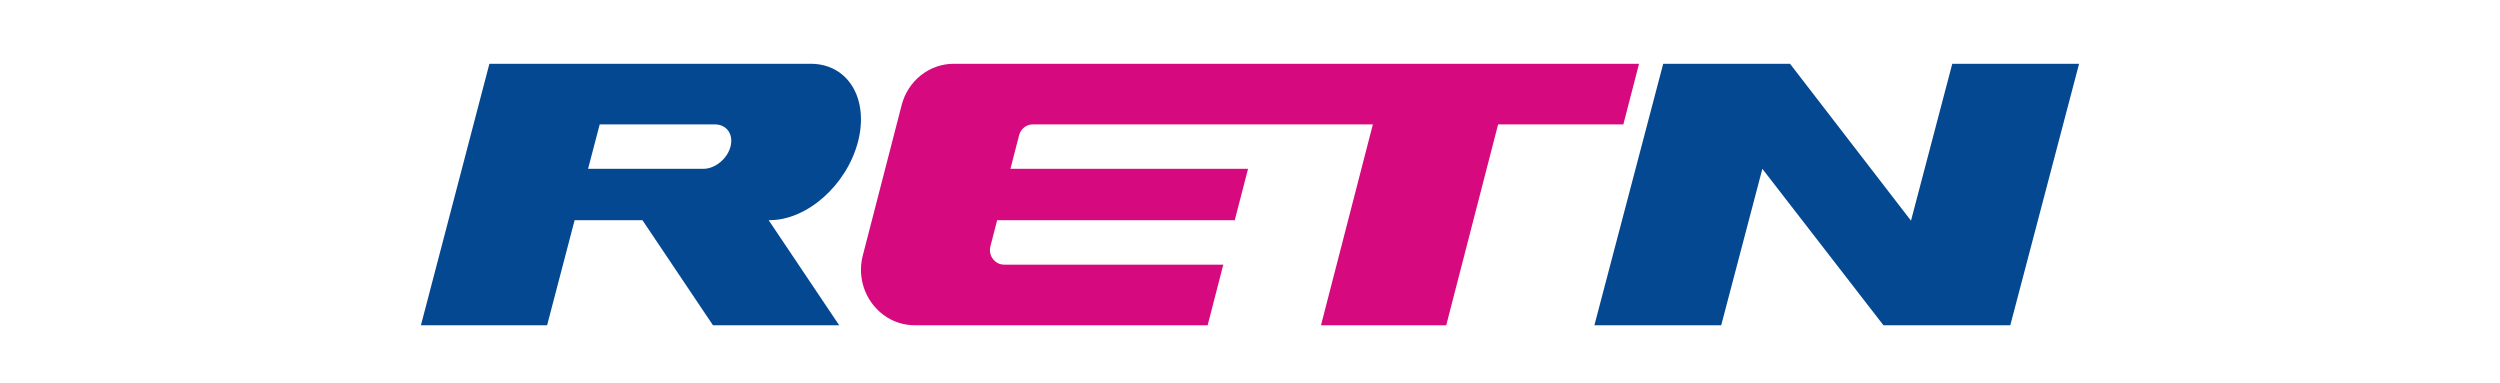
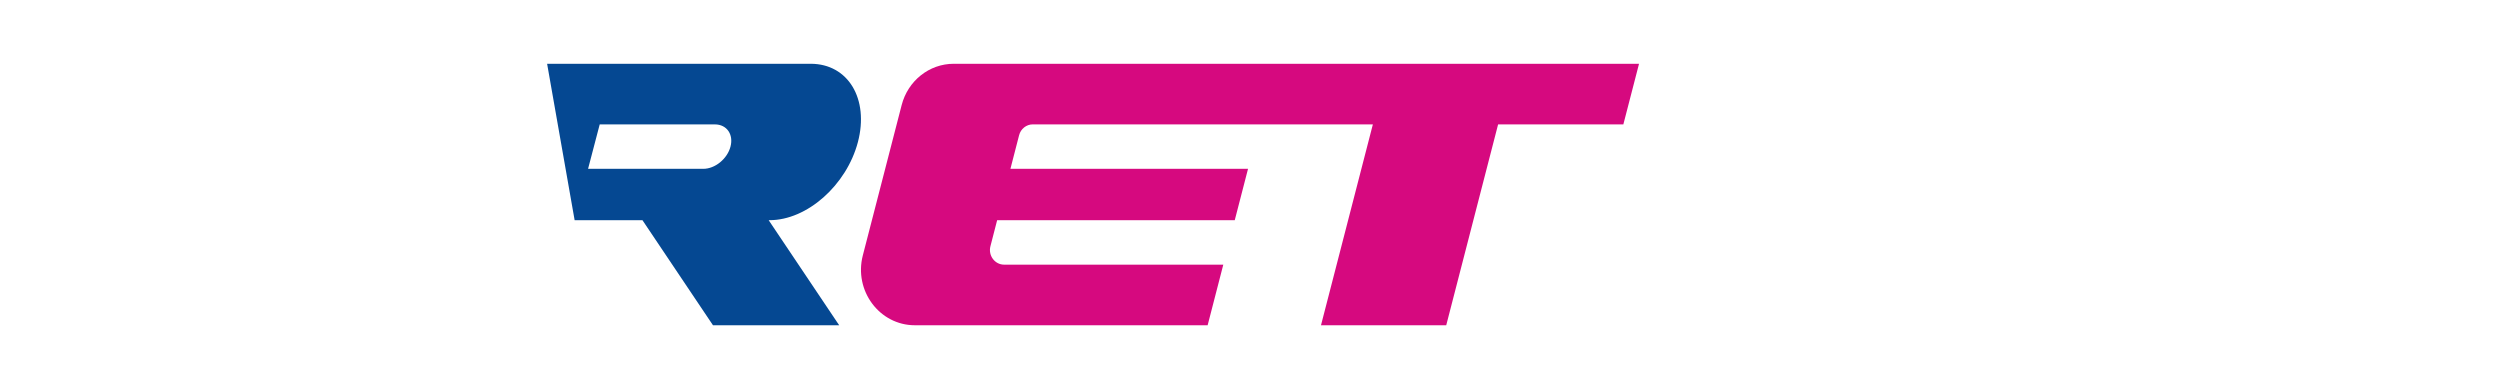
<svg xmlns="http://www.w3.org/2000/svg" width="392" height="60" viewBox="0 0 392 60" fill="none">
-   <path d="M120.676 34.523C126.542 34.527 132.736 29.044 134.519 22.278C136.298 15.502 132.987 10.009 127.125 10H117.944H76.737L66 51H85.787L90.102 34.523H100.734L111.795 51H131.582L120.525 34.523H120.68H120.676ZM110.262 26.473H92.209L94.034 19.506H112.11C113.957 19.515 115.047 21.074 114.541 22.992C114.035 24.914 112.119 26.477 110.262 26.473Z" fill="#054892" />
-   <path d="M306.115 10L299.643 34.602L280.675 10H260.79L250 51H269.885L276.339 26.473L295.325 51H315.214L326 10H306.115Z" fill="#054892" />
+   <path d="M120.676 34.523C126.542 34.527 132.736 29.044 134.519 22.278C136.298 15.502 132.987 10.009 127.125 10H117.944H76.737H85.787L90.102 34.523H100.734L111.795 51H131.582L120.525 34.523H120.68H120.676ZM110.262 26.473H92.209L94.034 19.506H112.11C113.957 19.515 115.047 21.074 114.541 22.992C114.035 24.914 112.119 26.477 110.262 26.473Z" fill="#054892" />
  <path d="M257 10H162.69H156.221H149.544C145.714 10 142.369 12.655 141.382 16.468L135.289 40.052C133.863 45.578 137.901 51 143.451 51H189.358L191.812 41.499H157.453C155.99 41.499 154.922 40.071 155.298 38.61L156.352 34.527H193.609L195.692 26.473H158.435L159.793 21.209C160.051 20.201 160.938 19.501 161.948 19.501H215.266L207.131 51H226.769L234.904 19.501H254.542L257 10Z" fill="#D6097F" />
</svg>